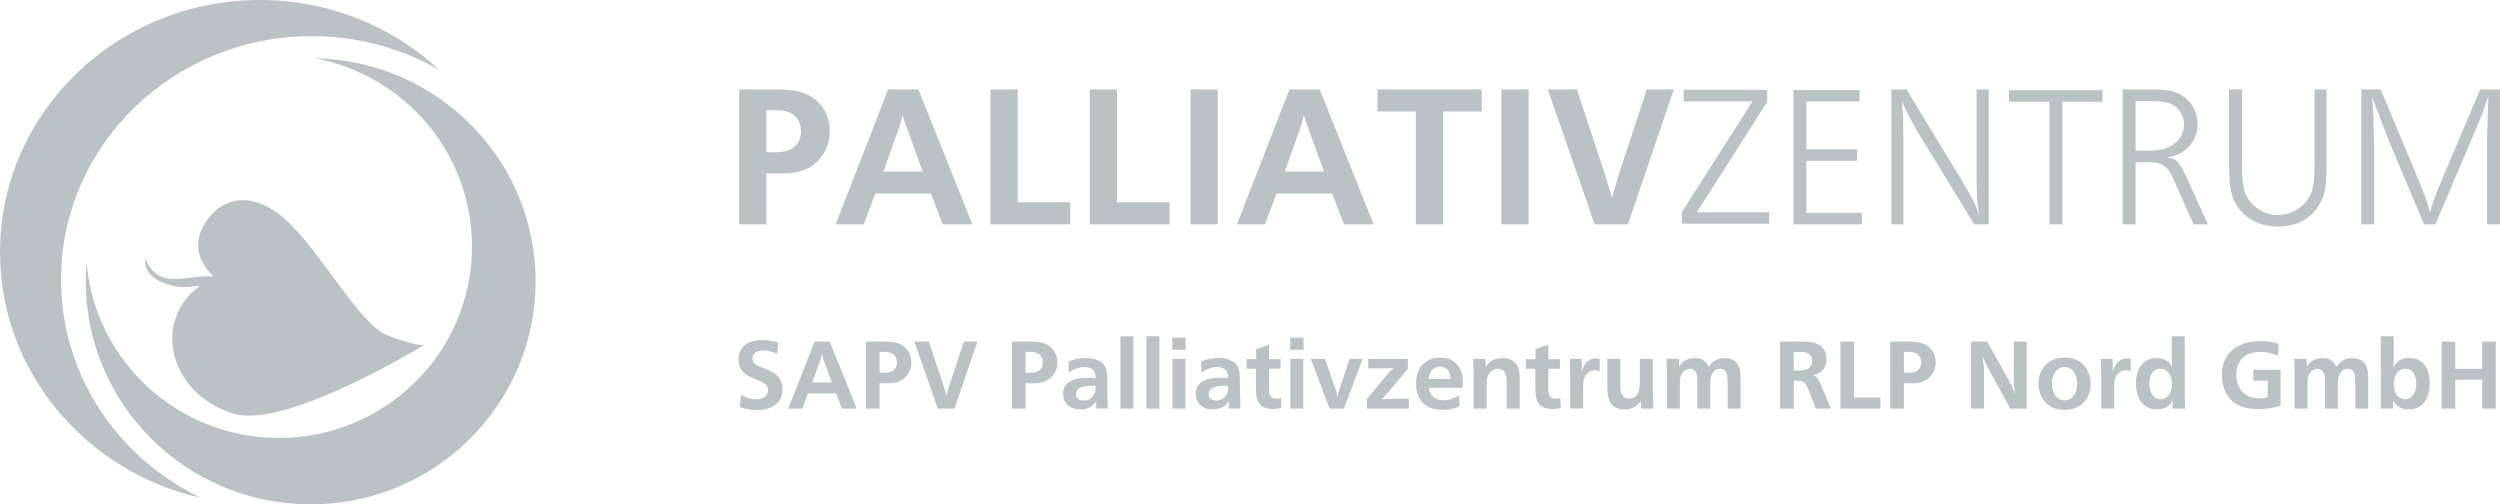
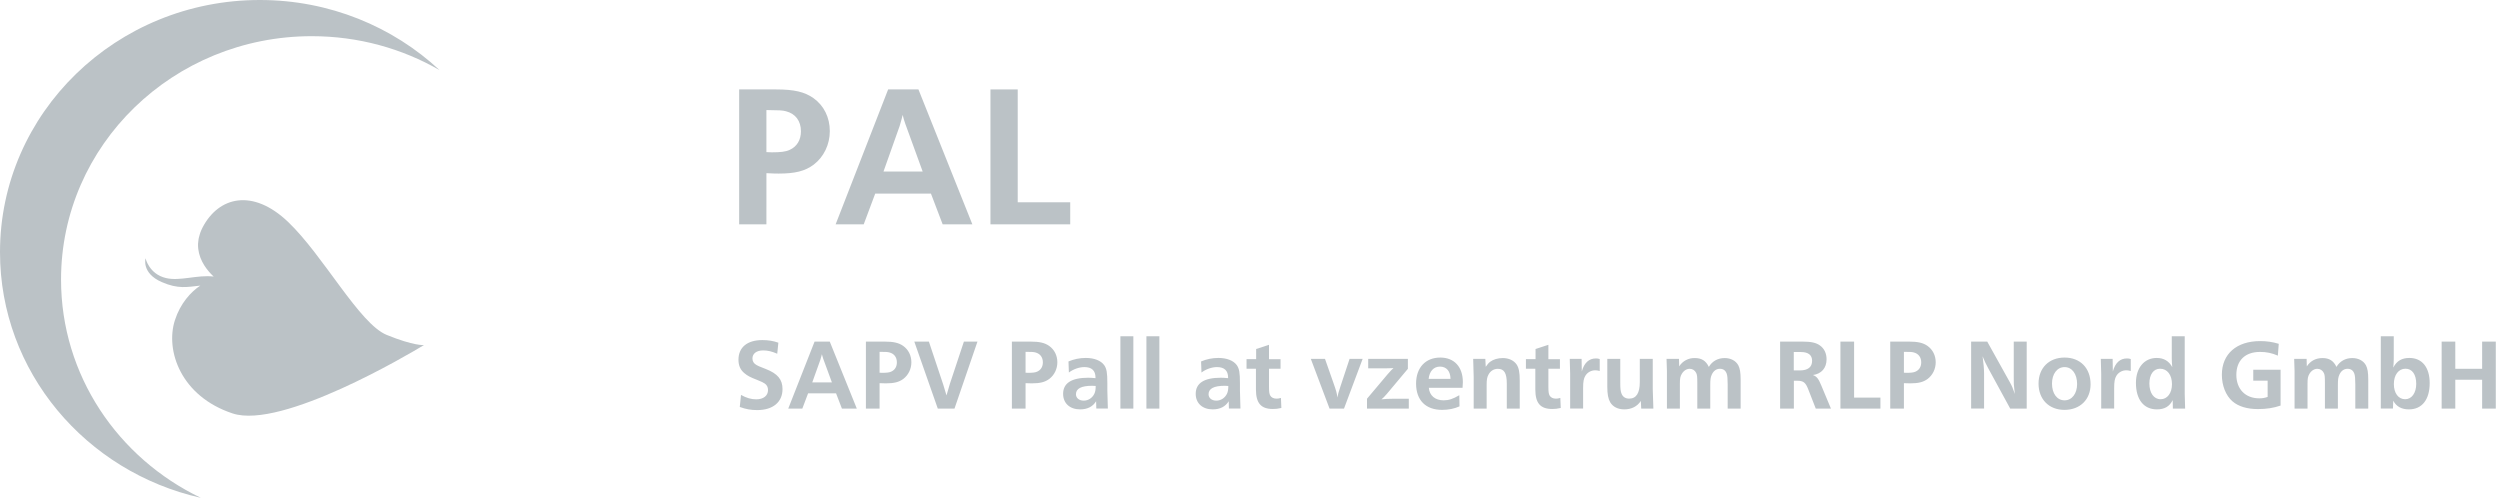
<svg xmlns="http://www.w3.org/2000/svg" width="228px" height="46px" viewBox="0 0 228 46" version="1.1">
  <title>Palliativzentrum SAPV 2 logo</title>
  <g id="Symbols" stroke="none" stroke-width="1" fill="none" fill-rule="evenodd">
    <g id="Palliativzentrum-SAPV-2-logo" fill="#BBC2C6" fill-rule="nonzero">
      <g id="Group" transform="translate(67.348, 30.667)">
        <path d="M0.231,5.349 C0.72,5.624 1.154,5.752 1.616,5.752 C2.281,5.752 2.696,5.423 2.696,4.9 C2.696,4.653 2.594,4.442 2.401,4.314 C2.253,4.213 2.142,4.158 1.69,3.975 C1.052,3.728 0.831,3.609 0.545,3.37 C0.175,3.069 0,2.665 0,2.143 C0,1.007 0.803,0.348 2.18,0.348 C2.715,0.348 3.167,0.421 3.638,0.586 L3.537,1.594 C3.047,1.383 2.678,1.291 2.254,1.291 C1.654,1.291 1.275,1.575 1.275,2.024 C1.275,2.29 1.395,2.483 1.654,2.629 C1.82,2.721 1.82,2.721 2.494,2.986 C3.573,3.408 4.017,3.939 4.017,4.818 C4.017,6.009 3.14,6.733 1.709,6.733 C1.127,6.733 0.684,6.65 0.12,6.449 L0.231,5.349 L0.231,5.349 Z M9.435,6.595 L8.9,5.203 L6.351,5.203 L5.825,6.595 L4.541,6.595 L6.942,0.486 L8.326,0.486 L10.792,6.595 L9.435,6.595 L9.435,6.595 Z M7.727,2.043 L7.607,1.64 L7.561,1.824 L7.469,2.145 L6.73,4.206 L8.521,4.206 L7.727,2.044 L7.727,2.043 Z M12.869,6.595 L11.623,6.595 L11.623,0.486 L13.313,0.486 C14.134,0.486 14.614,0.595 15.021,0.879 C15.501,1.218 15.769,1.759 15.769,2.373 C15.769,2.986 15.491,3.545 15.03,3.893 C14.633,4.186 14.18,4.295 13.433,4.295 C13.313,4.295 13.202,4.295 12.869,4.278 L12.869,6.595 L12.869,6.595 Z M12.869,3.325 L13.118,3.334 C13.515,3.334 13.755,3.308 13.93,3.225 C14.263,3.078 14.447,2.776 14.447,2.382 C14.447,1.914 14.198,1.585 13.764,1.475 C13.589,1.428 13.478,1.428 12.869,1.42 L12.869,3.325 L12.869,3.325 Z M18.178,6.595 L16.036,0.486 L17.366,0.486 L18.677,4.415 L18.972,5.395 L19.286,4.323 L20.56,0.486 L21.797,0.486 L19.702,6.595 L18.178,6.595 L18.178,6.595 Z M26.183,6.595 L24.936,6.595 L24.936,0.486 L26.627,0.486 C27.448,0.486 27.928,0.595 28.334,0.879 C28.815,1.218 29.082,1.759 29.082,2.373 C29.082,2.986 28.805,3.545 28.344,3.893 C27.946,4.186 27.494,4.295 26.747,4.295 C26.627,4.295 26.516,4.295 26.183,4.278 L26.183,6.595 L26.183,6.595 Z M26.183,3.325 L26.432,3.334 C26.829,3.334 27.069,3.308 27.244,3.225 C27.576,3.078 27.761,2.776 27.761,2.382 C27.761,1.914 27.512,1.585 27.078,1.475 C26.902,1.428 26.792,1.428 26.183,1.42 L26.183,3.325 L26.183,3.325 Z M32.636,6.595 L32.617,5.926 C32.322,6.412 31.832,6.668 31.159,6.668 C30.217,6.668 29.608,6.109 29.608,5.249 C29.608,4.278 30.374,3.782 31.897,3.782 C32.072,3.782 32.239,3.792 32.562,3.82 L32.562,3.773 C32.562,3.132 32.22,2.811 31.546,2.811 C31.075,2.811 30.531,3.004 30.134,3.307 L30.097,2.298 C30.586,2.088 31.121,1.977 31.676,1.977 C32.442,1.977 33.051,2.215 33.356,2.637 C33.577,2.958 33.642,3.306 33.642,4.285 L33.642,4.945 L33.688,6.593 L32.636,6.593 L32.636,6.594 L32.636,6.595 Z M32.257,4.516 C31.268,4.516 30.779,4.772 30.779,5.285 C30.779,5.633 31.066,5.871 31.49,5.871 C31.906,5.871 32.275,5.624 32.459,5.239 C32.543,5.056 32.579,4.864 32.579,4.533 L32.257,4.516 Z M34.832,6.595 L34.832,0 L36.014,0 L36.014,6.595 L34.832,6.595 Z M37.205,6.595 L37.205,0 L38.387,0 L38.387,6.595 L37.205,6.595 Z" id="Shape" />
-         <path d="M39.559,1.237 L39.559,0.128 L40.779,0.128 L40.779,1.237 L39.559,1.237 Z M39.578,6.595 L39.578,2.062 L40.759,2.062 L40.759,6.595 L39.578,6.595 Z" id="B" />
        <path d="M44.729,6.595 L44.71,5.926 C44.415,6.412 43.926,6.668 43.252,6.668 C42.31,6.668 41.701,6.109 41.701,5.249 C41.701,4.278 42.467,3.782 43.99,3.782 C44.166,3.782 44.332,3.792 44.655,3.82 L44.655,3.773 C44.655,3.132 44.314,2.811 43.64,2.811 C43.169,2.811 42.624,3.004 42.227,3.307 L42.19,2.298 C42.679,2.088 43.215,1.977 43.769,1.977 C44.535,1.977 45.145,2.215 45.449,2.637 C45.671,2.958 45.735,3.306 45.735,4.285 L45.735,4.945 L45.781,6.593 L44.729,6.593 L44.729,6.594 L44.729,6.595 Z M44.35,4.516 C43.363,4.516 42.873,4.772 42.873,5.285 C42.873,5.633 43.159,5.871 43.584,5.871 C44,5.871 44.369,5.624 44.554,5.239 C44.637,5.056 44.674,4.864 44.674,4.533 L44.35,4.516 Z M46.336,2.959 L46.336,2.088 L47.212,2.088 L47.212,1.163 L48.385,0.779 L48.385,2.089 L49.438,2.089 L49.438,2.96 L48.385,2.96 L48.385,4.608 C48.385,5.056 48.413,5.258 48.496,5.404 C48.597,5.588 48.81,5.689 49.068,5.689 C49.179,5.689 49.28,5.679 49.474,5.625 L49.512,6.54 C49.179,6.614 49.004,6.632 48.736,6.632 C47.655,6.632 47.194,6.101 47.194,4.855 L47.194,2.959 L46.336,2.959 L46.336,2.959 Z" id="Shape" />
        <g id="B-link" transform="translate(50.315, 0.128)">
-           <path d="M0,1.109 L0,0 L1.219,0 L1.219,1.109 L0,1.109 Z M0.019,6.466 L0.019,1.933 L1.2,1.933 L1.2,6.466 L0.019,6.466 Z" id="B" />
-         </g>
-         <path d="M53.906,6.595 L52.198,2.062 L53.491,2.062 L54.257,4.241 C54.524,5.001 54.57,5.175 54.626,5.587 C54.69,5.249 54.69,5.203 54.912,4.542 L55.734,2.062 L56.925,2.062 L55.226,6.595 L53.906,6.595 L53.906,6.595 Z M61.135,6.595 L57.322,6.595 L57.322,5.697 L59.224,3.425 C59.399,3.215 59.454,3.159 59.74,2.903 L59.528,2.912 L59.15,2.922 L57.432,2.922 L57.432,2.062 L61.051,2.062 L61.051,2.968 L59.131,5.258 C58.901,5.532 58.789,5.624 58.642,5.753 C58.928,5.716 59.298,5.698 59.713,5.698 L61.135,5.698 L61.135,6.595 L61.135,6.595 Z M65.76,6.393 C65.289,6.604 64.763,6.714 64.172,6.714 C62.676,6.714 61.798,5.835 61.798,4.315 C61.798,2.868 62.657,1.942 64.005,1.942 C65.279,1.942 66.065,2.794 66.065,4.186 C66.062,4.357 66.053,4.528 66.037,4.698 L62.962,4.698 C63.017,5.404 63.534,5.843 64.31,5.843 C64.781,5.843 65.169,5.715 65.741,5.376 L65.76,6.394 L65.76,6.393 Z M64.938,3.884 C64.929,3.179 64.569,2.767 63.978,2.767 C63.406,2.767 63.017,3.188 62.944,3.884 L64.938,3.884 L64.938,3.884 Z M68.151,2.785 C68.327,2.537 68.401,2.447 68.557,2.326 C68.834,2.115 69.259,1.988 69.702,1.988 C70.247,1.988 70.709,2.198 70.967,2.574 C71.17,2.876 71.253,3.288 71.253,4.04 L71.253,6.595 L70.072,6.595 L70.072,4.315 C70.072,3.362 69.832,2.969 69.259,2.969 C68.881,2.969 68.567,3.171 68.391,3.519 C68.271,3.747 68.234,3.967 68.234,4.443 L68.234,6.596 L67.052,6.596 L67.052,3.71 L67.006,2.062 L68.114,2.062 L68.151,2.786 L68.151,2.785 Z M71.816,2.959 L71.816,2.088 L72.693,2.088 L72.693,1.163 L73.865,0.779 L73.865,2.089 L74.918,2.089 L74.918,2.96 L73.865,2.96 L73.865,4.608 C73.865,5.056 73.893,5.258 73.976,5.404 C74.078,5.588 74.29,5.689 74.548,5.689 C74.659,5.689 74.76,5.679 74.954,5.625 L74.991,6.54 C74.659,6.614 74.484,6.632 74.216,6.632 C73.135,6.632 72.674,6.101 72.674,4.855 L72.674,2.959 L71.816,2.959 L71.816,2.959 Z M75.85,6.595 L75.85,3.425 L75.813,2.061 L76.893,2.061 L76.912,3.214 C77.124,2.426 77.567,2.023 78.195,2.023 C78.314,2.019 78.433,2.038 78.546,2.078 L78.546,3.169 C78.371,3.122 78.278,3.104 78.139,3.104 C77.77,3.104 77.428,3.288 77.235,3.607 C77.087,3.845 77.032,4.14 77.032,4.726 L77.032,6.594 L75.85,6.594 L75.85,6.595 L75.85,6.595 Z M83.383,4.827 L83.439,6.595 L82.331,6.595 L82.294,5.899 C81.98,6.394 81.445,6.668 80.789,6.668 C80.208,6.668 79.755,6.439 79.506,6.027 C79.321,5.706 79.238,5.285 79.238,4.617 L79.238,2.062 L80.42,2.062 L80.42,4.241 C80.42,4.781 80.447,5.038 80.549,5.266 C80.669,5.541 80.909,5.688 81.232,5.688 C81.878,5.688 82.202,5.184 82.202,4.185 L82.202,2.061 L83.383,2.061 L83.383,4.827 L83.383,4.827 Z M85.793,2.748 C86.099,2.259 86.644,1.969 87.224,1.988 C87.842,1.988 88.231,2.236 88.498,2.795 C88.803,2.273 89.32,1.988 89.939,1.988 C90.493,1.988 90.954,2.226 91.185,2.648 C91.333,2.932 91.398,3.297 91.398,3.967 L91.398,6.595 L90.216,6.595 L90.216,4.396 C90.216,3.874 90.188,3.59 90.132,3.425 C90.021,3.114 89.819,2.967 89.504,2.967 C89.19,2.967 88.923,3.151 88.766,3.499 C88.655,3.746 88.627,3.93 88.627,4.497 L88.627,6.595 L87.446,6.595 L87.446,4.278 C87.446,3.673 87.428,3.518 87.344,3.344 C87.224,3.105 87.012,2.968 86.753,2.968 C86.476,2.968 86.209,3.133 86.033,3.426 C85.895,3.655 85.857,3.847 85.857,4.323 L85.857,6.595 L84.676,6.595 L84.676,3.17 L84.64,2.062 L85.775,2.062 L85.793,2.747 L85.793,2.748 Z M94.998,6.595 L94.998,0.486 L97.019,0.486 C97.832,0.486 98.284,0.586 98.635,0.843 C99.024,1.117 99.235,1.566 99.235,2.098 C99.235,2.895 98.774,3.426 97.99,3.536 C98.33,3.664 98.488,3.848 98.746,4.47 L99.633,6.595 L98.249,6.595 L97.574,4.864 C97.324,4.214 97.131,4.057 96.549,4.057 L96.253,4.057 L96.253,6.595 L94.998,6.595 L94.998,6.595 Z M96.798,3.115 C97.537,3.115 97.916,2.812 97.916,2.236 C97.916,1.713 97.565,1.438 96.899,1.438 L96.244,1.438 L96.244,3.115 L96.798,3.115 Z M104.147,6.595 L100.499,6.595 L100.499,0.486 L101.746,0.486 L101.746,5.597 L104.146,5.597 L104.146,6.595 L104.147,6.595 Z M106.289,6.595 L105.041,6.595 L105.041,0.486 L106.731,0.486 C107.554,0.486 108.034,0.595 108.44,0.879 C108.92,1.218 109.188,1.759 109.188,2.373 C109.188,2.986 108.911,3.545 108.45,3.893 C108.053,4.186 107.6,4.295 106.853,4.295 C106.731,4.295 106.622,4.295 106.289,4.278 L106.289,6.595 L106.289,6.595 Z M106.289,3.325 L106.538,3.334 C106.935,3.334 107.175,3.308 107.35,3.225 C107.682,3.078 107.867,2.776 107.867,2.382 C107.867,1.914 107.618,1.585 107.184,1.475 C107.009,1.428 106.898,1.428 106.289,1.42 L106.289,3.325 L106.289,3.325 Z M115.983,6.595 L113.97,2.903 C113.778,2.554 113.608,2.193 113.463,1.822 C113.546,2.418 113.6,3.004 113.6,3.397 L113.6,6.594 L112.419,6.594 L112.419,0.486 L113.888,0.486 L115.946,4.185 C116.168,4.58 116.205,4.717 116.316,5.019 C116.325,5.055 116.37,5.156 116.408,5.266 L116.37,4.937 C116.306,4.396 116.306,4.368 116.306,3.764 L116.306,0.486 L117.488,0.486 L117.488,6.595 L115.983,6.595 Z M123.313,4.379 C123.313,5.771 122.353,6.714 120.931,6.714 C119.517,6.714 118.567,5.753 118.567,4.315 C118.567,2.895 119.518,1.942 120.941,1.942 C122.372,1.942 123.313,2.904 123.313,4.379 L123.313,4.379 Z M119.794,4.315 C119.794,5.23 120.257,5.844 120.94,5.844 C121.614,5.844 122.084,5.23 122.084,4.36 C122.084,3.435 121.623,2.812 120.94,2.812 C120.266,2.811 119.794,3.434 119.794,4.315 L119.794,4.315 Z M124.282,6.595 L124.282,3.425 L124.245,2.061 L125.325,2.061 L125.343,3.214 C125.556,2.426 125.999,2.023 126.626,2.023 C126.745,2.019 126.864,2.038 126.977,2.078 L126.977,3.169 C126.801,3.122 126.71,3.104 126.571,3.104 C126.202,3.104 125.861,3.288 125.666,3.607 C125.518,3.845 125.464,4.14 125.464,4.726 L125.464,6.594 L124.282,6.594 L124.282,6.595 L124.282,6.595 Z M130.818,6.595 L130.801,5.826 C130.514,6.402 130.061,6.668 129.36,6.668 C128.16,6.668 127.449,5.771 127.449,4.25 C127.449,2.885 128.206,1.978 129.342,1.978 C129.988,1.978 130.45,2.253 130.763,2.812 C130.734,2.547 130.718,2.282 130.717,2.015 L130.717,0.001 L131.899,0.001 L131.899,5.276 L131.936,6.595 L130.818,6.595 L130.818,6.595 Z M128.676,4.305 C128.676,5.175 129.082,5.743 129.701,5.743 C130.311,5.743 130.736,5.185 130.736,4.37 C130.736,3.519 130.301,2.96 129.655,2.96 C129.054,2.959 128.676,3.481 128.676,4.305 L128.676,4.305 Z M140.641,6.32 C140.014,6.54 139.339,6.641 138.574,6.641 C137.577,6.641 136.781,6.394 136.246,5.928 C135.646,5.405 135.286,4.498 135.286,3.509 C135.286,1.614 136.625,0.441 138.776,0.441 C139.352,0.437 139.924,0.52 140.474,0.688 L140.392,1.768 C139.88,1.536 139.322,1.42 138.758,1.429 C137.41,1.429 136.607,2.208 136.607,3.518 C136.607,4.819 137.429,5.661 138.694,5.661 C138.98,5.661 139.146,5.634 139.46,5.533 L139.46,4.049 L138.149,4.049 L138.149,3.051 L140.641,3.051 L140.641,6.321 L140.641,6.32 Z M143.033,2.748 C143.356,2.253 143.846,1.988 144.464,1.988 C145.081,1.988 145.47,2.236 145.739,2.795 C146.042,2.273 146.56,1.988 147.179,1.988 C147.732,1.988 148.195,2.226 148.425,2.648 C148.574,2.932 148.637,3.297 148.637,3.967 L148.637,6.595 L147.456,6.595 L147.456,4.396 C147.456,3.874 147.428,3.59 147.372,3.425 C147.262,3.114 147.059,2.967 146.744,2.967 C146.429,2.967 146.163,3.151 146.006,3.499 C145.895,3.746 145.867,3.93 145.867,4.497 L145.867,6.595 L144.685,6.595 L144.685,4.278 C144.685,3.673 144.668,3.518 144.584,3.344 C144.464,3.105 144.251,2.968 143.994,2.968 C143.717,2.968 143.449,3.133 143.273,3.426 C143.135,3.655 143.098,3.847 143.098,4.323 L143.098,6.595 L141.916,6.595 L141.916,3.17 L141.88,2.062 L143.016,2.062 L143.033,2.747 L143.033,2.748 Z M149.781,6.595 L149.781,0 L150.963,0 L150.963,2.015 C150.963,2.297 150.947,2.578 150.916,2.858 C151.24,2.244 151.692,1.978 152.394,1.978 C153.548,1.978 154.24,2.839 154.24,4.268 C154.24,5.779 153.538,6.668 152.348,6.668 C151.673,6.668 151.202,6.411 150.916,5.88 L150.889,6.594 L149.781,6.594 L149.781,6.595 Z M150.972,4.36 C150.972,5.194 151.388,5.743 152.005,5.743 C152.597,5.743 153.012,5.175 153.012,4.342 C153.012,3.481 152.643,2.959 152.033,2.959 C151.397,2.959 150.972,3.527 150.972,4.36 Z M159.023,6.595 L159.023,3.967 L156.575,3.967 L156.575,6.595 L155.33,6.595 L155.33,0.486 L156.575,0.486 L156.575,2.967 L159.023,2.967 L159.023,0.486 L160.268,0.486 L160.268,6.595 L159.023,6.595 L159.023,6.595 Z" id="Shape" />
+           </g>
+         <path d="M53.906,6.595 L52.198,2.062 L53.491,2.062 L54.257,4.241 C54.524,5.001 54.57,5.175 54.626,5.587 C54.69,5.249 54.69,5.203 54.912,4.542 L55.734,2.062 L56.925,2.062 L55.226,6.595 L53.906,6.595 L53.906,6.595 Z M61.135,6.595 L57.322,6.595 L57.322,5.697 C59.399,3.215 59.454,3.159 59.74,2.903 L59.528,2.912 L59.15,2.922 L57.432,2.922 L57.432,2.062 L61.051,2.062 L61.051,2.968 L59.131,5.258 C58.901,5.532 58.789,5.624 58.642,5.753 C58.928,5.716 59.298,5.698 59.713,5.698 L61.135,5.698 L61.135,6.595 L61.135,6.595 Z M65.76,6.393 C65.289,6.604 64.763,6.714 64.172,6.714 C62.676,6.714 61.798,5.835 61.798,4.315 C61.798,2.868 62.657,1.942 64.005,1.942 C65.279,1.942 66.065,2.794 66.065,4.186 C66.062,4.357 66.053,4.528 66.037,4.698 L62.962,4.698 C63.017,5.404 63.534,5.843 64.31,5.843 C64.781,5.843 65.169,5.715 65.741,5.376 L65.76,6.394 L65.76,6.393 Z M64.938,3.884 C64.929,3.179 64.569,2.767 63.978,2.767 C63.406,2.767 63.017,3.188 62.944,3.884 L64.938,3.884 L64.938,3.884 Z M68.151,2.785 C68.327,2.537 68.401,2.447 68.557,2.326 C68.834,2.115 69.259,1.988 69.702,1.988 C70.247,1.988 70.709,2.198 70.967,2.574 C71.17,2.876 71.253,3.288 71.253,4.04 L71.253,6.595 L70.072,6.595 L70.072,4.315 C70.072,3.362 69.832,2.969 69.259,2.969 C68.881,2.969 68.567,3.171 68.391,3.519 C68.271,3.747 68.234,3.967 68.234,4.443 L68.234,6.596 L67.052,6.596 L67.052,3.71 L67.006,2.062 L68.114,2.062 L68.151,2.786 L68.151,2.785 Z M71.816,2.959 L71.816,2.088 L72.693,2.088 L72.693,1.163 L73.865,0.779 L73.865,2.089 L74.918,2.089 L74.918,2.96 L73.865,2.96 L73.865,4.608 C73.865,5.056 73.893,5.258 73.976,5.404 C74.078,5.588 74.29,5.689 74.548,5.689 C74.659,5.689 74.76,5.679 74.954,5.625 L74.991,6.54 C74.659,6.614 74.484,6.632 74.216,6.632 C73.135,6.632 72.674,6.101 72.674,4.855 L72.674,2.959 L71.816,2.959 L71.816,2.959 Z M75.85,6.595 L75.85,3.425 L75.813,2.061 L76.893,2.061 L76.912,3.214 C77.124,2.426 77.567,2.023 78.195,2.023 C78.314,2.019 78.433,2.038 78.546,2.078 L78.546,3.169 C78.371,3.122 78.278,3.104 78.139,3.104 C77.77,3.104 77.428,3.288 77.235,3.607 C77.087,3.845 77.032,4.14 77.032,4.726 L77.032,6.594 L75.85,6.594 L75.85,6.595 L75.85,6.595 Z M83.383,4.827 L83.439,6.595 L82.331,6.595 L82.294,5.899 C81.98,6.394 81.445,6.668 80.789,6.668 C80.208,6.668 79.755,6.439 79.506,6.027 C79.321,5.706 79.238,5.285 79.238,4.617 L79.238,2.062 L80.42,2.062 L80.42,4.241 C80.42,4.781 80.447,5.038 80.549,5.266 C80.669,5.541 80.909,5.688 81.232,5.688 C81.878,5.688 82.202,5.184 82.202,4.185 L82.202,2.061 L83.383,2.061 L83.383,4.827 L83.383,4.827 Z M85.793,2.748 C86.099,2.259 86.644,1.969 87.224,1.988 C87.842,1.988 88.231,2.236 88.498,2.795 C88.803,2.273 89.32,1.988 89.939,1.988 C90.493,1.988 90.954,2.226 91.185,2.648 C91.333,2.932 91.398,3.297 91.398,3.967 L91.398,6.595 L90.216,6.595 L90.216,4.396 C90.216,3.874 90.188,3.59 90.132,3.425 C90.021,3.114 89.819,2.967 89.504,2.967 C89.19,2.967 88.923,3.151 88.766,3.499 C88.655,3.746 88.627,3.93 88.627,4.497 L88.627,6.595 L87.446,6.595 L87.446,4.278 C87.446,3.673 87.428,3.518 87.344,3.344 C87.224,3.105 87.012,2.968 86.753,2.968 C86.476,2.968 86.209,3.133 86.033,3.426 C85.895,3.655 85.857,3.847 85.857,4.323 L85.857,6.595 L84.676,6.595 L84.676,3.17 L84.64,2.062 L85.775,2.062 L85.793,2.747 L85.793,2.748 Z M94.998,6.595 L94.998,0.486 L97.019,0.486 C97.832,0.486 98.284,0.586 98.635,0.843 C99.024,1.117 99.235,1.566 99.235,2.098 C99.235,2.895 98.774,3.426 97.99,3.536 C98.33,3.664 98.488,3.848 98.746,4.47 L99.633,6.595 L98.249,6.595 L97.574,4.864 C97.324,4.214 97.131,4.057 96.549,4.057 L96.253,4.057 L96.253,6.595 L94.998,6.595 L94.998,6.595 Z M96.798,3.115 C97.537,3.115 97.916,2.812 97.916,2.236 C97.916,1.713 97.565,1.438 96.899,1.438 L96.244,1.438 L96.244,3.115 L96.798,3.115 Z M104.147,6.595 L100.499,6.595 L100.499,0.486 L101.746,0.486 L101.746,5.597 L104.146,5.597 L104.146,6.595 L104.147,6.595 Z M106.289,6.595 L105.041,6.595 L105.041,0.486 L106.731,0.486 C107.554,0.486 108.034,0.595 108.44,0.879 C108.92,1.218 109.188,1.759 109.188,2.373 C109.188,2.986 108.911,3.545 108.45,3.893 C108.053,4.186 107.6,4.295 106.853,4.295 C106.731,4.295 106.622,4.295 106.289,4.278 L106.289,6.595 L106.289,6.595 Z M106.289,3.325 L106.538,3.334 C106.935,3.334 107.175,3.308 107.35,3.225 C107.682,3.078 107.867,2.776 107.867,2.382 C107.867,1.914 107.618,1.585 107.184,1.475 C107.009,1.428 106.898,1.428 106.289,1.42 L106.289,3.325 L106.289,3.325 Z M115.983,6.595 L113.97,2.903 C113.778,2.554 113.608,2.193 113.463,1.822 C113.546,2.418 113.6,3.004 113.6,3.397 L113.6,6.594 L112.419,6.594 L112.419,0.486 L113.888,0.486 L115.946,4.185 C116.168,4.58 116.205,4.717 116.316,5.019 C116.325,5.055 116.37,5.156 116.408,5.266 L116.37,4.937 C116.306,4.396 116.306,4.368 116.306,3.764 L116.306,0.486 L117.488,0.486 L117.488,6.595 L115.983,6.595 Z M123.313,4.379 C123.313,5.771 122.353,6.714 120.931,6.714 C119.517,6.714 118.567,5.753 118.567,4.315 C118.567,2.895 119.518,1.942 120.941,1.942 C122.372,1.942 123.313,2.904 123.313,4.379 L123.313,4.379 Z M119.794,4.315 C119.794,5.23 120.257,5.844 120.94,5.844 C121.614,5.844 122.084,5.23 122.084,4.36 C122.084,3.435 121.623,2.812 120.94,2.812 C120.266,2.811 119.794,3.434 119.794,4.315 L119.794,4.315 Z M124.282,6.595 L124.282,3.425 L124.245,2.061 L125.325,2.061 L125.343,3.214 C125.556,2.426 125.999,2.023 126.626,2.023 C126.745,2.019 126.864,2.038 126.977,2.078 L126.977,3.169 C126.801,3.122 126.71,3.104 126.571,3.104 C126.202,3.104 125.861,3.288 125.666,3.607 C125.518,3.845 125.464,4.14 125.464,4.726 L125.464,6.594 L124.282,6.594 L124.282,6.595 L124.282,6.595 Z M130.818,6.595 L130.801,5.826 C130.514,6.402 130.061,6.668 129.36,6.668 C128.16,6.668 127.449,5.771 127.449,4.25 C127.449,2.885 128.206,1.978 129.342,1.978 C129.988,1.978 130.45,2.253 130.763,2.812 C130.734,2.547 130.718,2.282 130.717,2.015 L130.717,0.001 L131.899,0.001 L131.899,5.276 L131.936,6.595 L130.818,6.595 L130.818,6.595 Z M128.676,4.305 C128.676,5.175 129.082,5.743 129.701,5.743 C130.311,5.743 130.736,5.185 130.736,4.37 C130.736,3.519 130.301,2.96 129.655,2.96 C129.054,2.959 128.676,3.481 128.676,4.305 L128.676,4.305 Z M140.641,6.32 C140.014,6.54 139.339,6.641 138.574,6.641 C137.577,6.641 136.781,6.394 136.246,5.928 C135.646,5.405 135.286,4.498 135.286,3.509 C135.286,1.614 136.625,0.441 138.776,0.441 C139.352,0.437 139.924,0.52 140.474,0.688 L140.392,1.768 C139.88,1.536 139.322,1.42 138.758,1.429 C137.41,1.429 136.607,2.208 136.607,3.518 C136.607,4.819 137.429,5.661 138.694,5.661 C138.98,5.661 139.146,5.634 139.46,5.533 L139.46,4.049 L138.149,4.049 L138.149,3.051 L140.641,3.051 L140.641,6.321 L140.641,6.32 Z M143.033,2.748 C143.356,2.253 143.846,1.988 144.464,1.988 C145.081,1.988 145.47,2.236 145.739,2.795 C146.042,2.273 146.56,1.988 147.179,1.988 C147.732,1.988 148.195,2.226 148.425,2.648 C148.574,2.932 148.637,3.297 148.637,3.967 L148.637,6.595 L147.456,6.595 L147.456,4.396 C147.456,3.874 147.428,3.59 147.372,3.425 C147.262,3.114 147.059,2.967 146.744,2.967 C146.429,2.967 146.163,3.151 146.006,3.499 C145.895,3.746 145.867,3.93 145.867,4.497 L145.867,6.595 L144.685,6.595 L144.685,4.278 C144.685,3.673 144.668,3.518 144.584,3.344 C144.464,3.105 144.251,2.968 143.994,2.968 C143.717,2.968 143.449,3.133 143.273,3.426 C143.135,3.655 143.098,3.847 143.098,4.323 L143.098,6.595 L141.916,6.595 L141.916,3.17 L141.88,2.062 L143.016,2.062 L143.033,2.747 L143.033,2.748 Z M149.781,6.595 L149.781,0 L150.963,0 L150.963,2.015 C150.963,2.297 150.947,2.578 150.916,2.858 C151.24,2.244 151.692,1.978 152.394,1.978 C153.548,1.978 154.24,2.839 154.24,4.268 C154.24,5.779 153.538,6.668 152.348,6.668 C151.673,6.668 151.202,6.411 150.916,5.88 L150.889,6.594 L149.781,6.594 L149.781,6.595 Z M150.972,4.36 C150.972,5.194 151.388,5.743 152.005,5.743 C152.597,5.743 153.012,5.175 153.012,4.342 C153.012,3.481 152.643,2.959 152.033,2.959 C151.397,2.959 150.972,3.527 150.972,4.36 Z M159.023,6.595 L159.023,3.967 L156.575,3.967 L156.575,6.595 L155.33,6.595 L155.33,0.486 L156.575,0.486 L156.575,2.967 L159.023,2.967 L159.023,0.486 L160.268,0.486 L160.268,6.595 L159.023,6.595 L159.023,6.595 Z" id="Shape" />
      </g>
      <g id="Group" transform="translate(7.822, 5.314)">
        <path d="M62.075,15.145 L59.589,15.145 L59.589,2.842 L62.959,2.842 C64.599,2.842 65.556,3.064 66.366,3.635 C67.324,4.317 67.857,5.406 67.857,6.642 C67.857,7.877 67.305,9.003 66.384,9.704 C65.593,10.294 64.69,10.516 63.198,10.516 C62.959,10.516 62.738,10.516 62.076,10.479 L62.075,15.145 L62.075,15.145 Z M62.075,8.559 L62.572,8.578 C63.363,8.578 63.842,8.523 64.192,8.356 C64.855,8.062 65.224,7.453 65.224,6.66 C65.224,5.718 64.727,5.055 63.861,4.834 C63.511,4.741 63.29,4.741 62.075,4.723 L62.075,8.559 L62.075,8.559 Z M78.148,15.145 L77.08,12.341 L71.998,12.341 L70.949,15.145 L68.388,15.145 L73.176,2.842 L75.94,2.842 L80.856,15.145 L78.148,15.145 Z M74.741,5.977 C74.645,5.711 74.565,5.44 74.502,5.165 L74.41,5.534 L74.226,6.179 L72.753,10.328 L76.325,10.328 L74.741,5.977 Z" id="Shape" />
        <polygon id="C" points="89.782 15.145 82.508 15.145 82.508 2.842 84.994 2.842 84.994 13.134 89.782 13.134" />
        <g id="C-link" transform="translate(91.566, 2.842)">
-           <polygon id="C" points="7.274 12.302 0 12.302 0 0 2.486 0 2.486 10.292 7.274 10.292" />
-         </g>
-         <path d="M100.752,15.145 L100.752,2.842 L103.237,2.842 L103.237,15.145 L100.752,15.145 Z M114.746,15.145 L113.678,12.341 L108.595,12.341 L107.546,15.145 L104.985,15.145 L109.773,2.842 L112.536,2.842 L117.453,15.145 L114.746,15.145 Z M111.339,5.977 C111.243,5.711 111.163,5.44 111.1,5.165 L111.007,5.534 L110.824,6.179 L109.351,10.328 L112.924,10.328 L111.339,5.977 L111.339,5.977 Z M121.298,15.145 L121.298,4.852 L117.799,4.852 L117.799,2.842 L127.319,2.842 L127.319,4.852 L123.783,4.852 L123.783,15.145 L121.298,15.145 L121.298,15.145 Z M129.103,15.145 L129.103,2.842 L131.589,2.842 L131.589,15.145 L129.103,15.145 Z M137.609,15.145 L133.336,2.842 L135.988,2.842 L138.604,10.754 L139.193,12.729 L139.819,10.571 L142.36,2.842 L144.828,2.842 L140.648,15.145 L137.609,15.145 L137.609,15.145 Z M153.35,3.967 L146.941,14.038 L153.534,14.038 L153.534,15.09 L145.559,15.09 L145.559,14.038 L152.005,3.929 L145.726,3.929 L145.726,2.878 L153.35,2.878 L153.35,3.967 L153.35,3.967 Z M161.762,2.897 L161.762,3.948 L156.919,3.948 L156.919,8.301 L161.541,8.301 L161.541,9.353 L156.919,9.353 L156.919,14.093 L161.982,14.093 L161.982,15.145 L155.739,15.145 L155.739,2.897 L161.762,2.897 Z M173.545,15.145 L172.219,15.145 L167.21,6.937 C166.528,5.83 165.755,4.317 165.626,3.856 L165.736,5.314 L165.774,7.489 L165.774,15.145 L164.67,15.145 L164.67,2.842 L166.05,2.842 L171.115,11.18 C172.091,12.785 172.422,13.504 172.68,14.334 C172.514,13.301 172.44,13.061 172.44,9.999 L172.44,2.842 L173.545,2.842 L173.545,15.145 L173.545,15.145 Z M183.927,3.967 L180.264,3.967 L180.264,15.145 L179.085,15.145 L179.085,3.967 L175.402,3.967 L175.402,2.914 L183.927,2.914 L183.927,3.967 L183.927,3.967 Z M188.142,2.841 C189.762,2.841 190.481,2.97 191.125,3.357 C192.083,3.947 192.599,4.889 192.599,6.032 C192.599,7.102 192.101,7.987 191.162,8.578 C190.738,8.836 190.425,8.946 189.8,9.021 C190.665,9.168 190.923,9.389 191.586,10.846 L193.537,15.144 L192.23,15.144 L190.554,11.381 C190.056,10.255 189.891,10.035 189.449,9.757 C189.082,9.536 188.823,9.481 187.921,9.481 L186.946,9.481 L186.946,15.144 L185.767,15.144 L185.767,2.841 L188.142,2.841 L188.142,2.841 Z M186.945,8.43 L187.92,8.43 C189.228,8.43 189.928,8.245 190.517,7.766 C191.033,7.341 191.365,6.677 191.365,6.05 C191.365,5.294 190.923,4.557 190.278,4.205 C189.873,4.003 189.173,3.892 188.124,3.892 L186.946,3.892 L186.945,8.431 L186.945,8.43 Z M204.363,9.85 C204.363,11.233 204.271,12.009 204.031,12.636 C203.386,14.37 201.914,15.348 199.942,15.348 C198.009,15.348 196.463,14.37 195.836,12.747 C195.578,12.083 195.468,11.142 195.468,9.815 L195.468,2.842 L196.646,2.842 L196.646,9.815 C196.646,11.069 196.757,11.88 196.996,12.415 C197.493,13.54 198.691,14.297 199.961,14.297 C201.361,14.297 202.612,13.375 203.055,12.009 C203.184,11.586 203.258,10.847 203.258,9.814 L203.258,2.842 L204.362,2.842 L204.362,9.85 L204.363,9.85 L204.363,9.85 Z M220.178,15.145 L219,15.145 L219,7.489 L219.111,3.45 C218.668,4.796 218.576,5.073 217.619,7.323 L214.286,15.145 L213.253,15.145 L209.957,7.323 L208.484,3.45 C208.558,3.985 208.595,4.299 208.632,5.405 L208.668,6.826 L208.706,7.692 L208.706,15.145 L207.527,15.145 L207.527,2.842 L209.295,2.842 L212.499,10.497 C213.309,12.433 213.585,13.171 213.787,14.093 C213.953,13.374 214.248,12.562 215.205,10.293 L218.372,2.842 L220.177,2.842 L220.177,15.145 L220.178,15.145 Z M20.887,0 C29.047,1.524 35.222,8.619 35.222,17.157 C35.222,26.805 27.337,34.626 17.611,34.626 C8.393,34.626 0.841,27.597 0.076,18.649 C0.03,19.206 0,19.769 0,20.338 C0,31.576 9.184,40.686 20.512,40.686 C31.841,40.686 41.025,31.576 41.025,20.338 C41.025,9.225 32.042,0.198 20.887,0 L20.887,0 Z" id="Shape" />
+           </g>
      </g>
      <path d="M5.567,25.495 C5.567,13.236 15.805,3.3 28.434,3.3 C32.692,3.3 36.677,4.429 40.09,6.397 C35.833,2.435 30.057,0 23.694,0 C10.608,0 0,10.297 0,22.999 C0,33.906 7.822,43.038 18.318,45.402 C10.763,41.779 5.567,34.227 5.567,25.495 Z M38.623,31.495 L38.664,31.471 C38.664,31.471 37.753,31.558 35.263,30.542 C32.773,29.525 29.49,23.3 26.267,20.233 C23.043,17.166 19.948,17.929 18.478,20.739 C18.399,20.891 18.33,21.049 18.271,21.21 L18.227,21.345 C18.191,21.455 18.161,21.565 18.136,21.678 L18.109,21.81 C18.087,21.936 18.073,22.059 18.066,22.18 L18.061,22.237 C18.056,22.382 18.062,22.521 18.076,22.658 L18.085,22.727 C18.099,22.839 18.119,22.949 18.144,23.055 L18.167,23.147 L18.262,23.455 L18.283,23.512 L18.437,23.861 C18.491,23.966 18.549,24.069 18.612,24.169 L18.659,24.244 C18.705,24.315 18.754,24.386 18.804,24.455 L18.859,24.529 L19.024,24.736 L19.069,24.79 L19.233,24.971 L19.329,25.069 L19.401,25.14 L19.487,25.222 C17.985,25.042 16.414,25.669 15.124,25.355 C13.588,24.983 13.274,23.558 13.274,23.558 C13.274,23.558 12.885,24.913 14.755,25.727 C16.259,26.381 17.076,26.171 18.266,26.048 C17.404,26.621 16.451,27.66 15.953,29.198 C15.058,31.966 16.491,36.146 21.216,37.706 C25.708,39.19 37.429,32.216 38.568,31.529 L38.623,31.495 L38.623,31.495 Z" id="Shape" />
    </g>
  </g>
</svg>